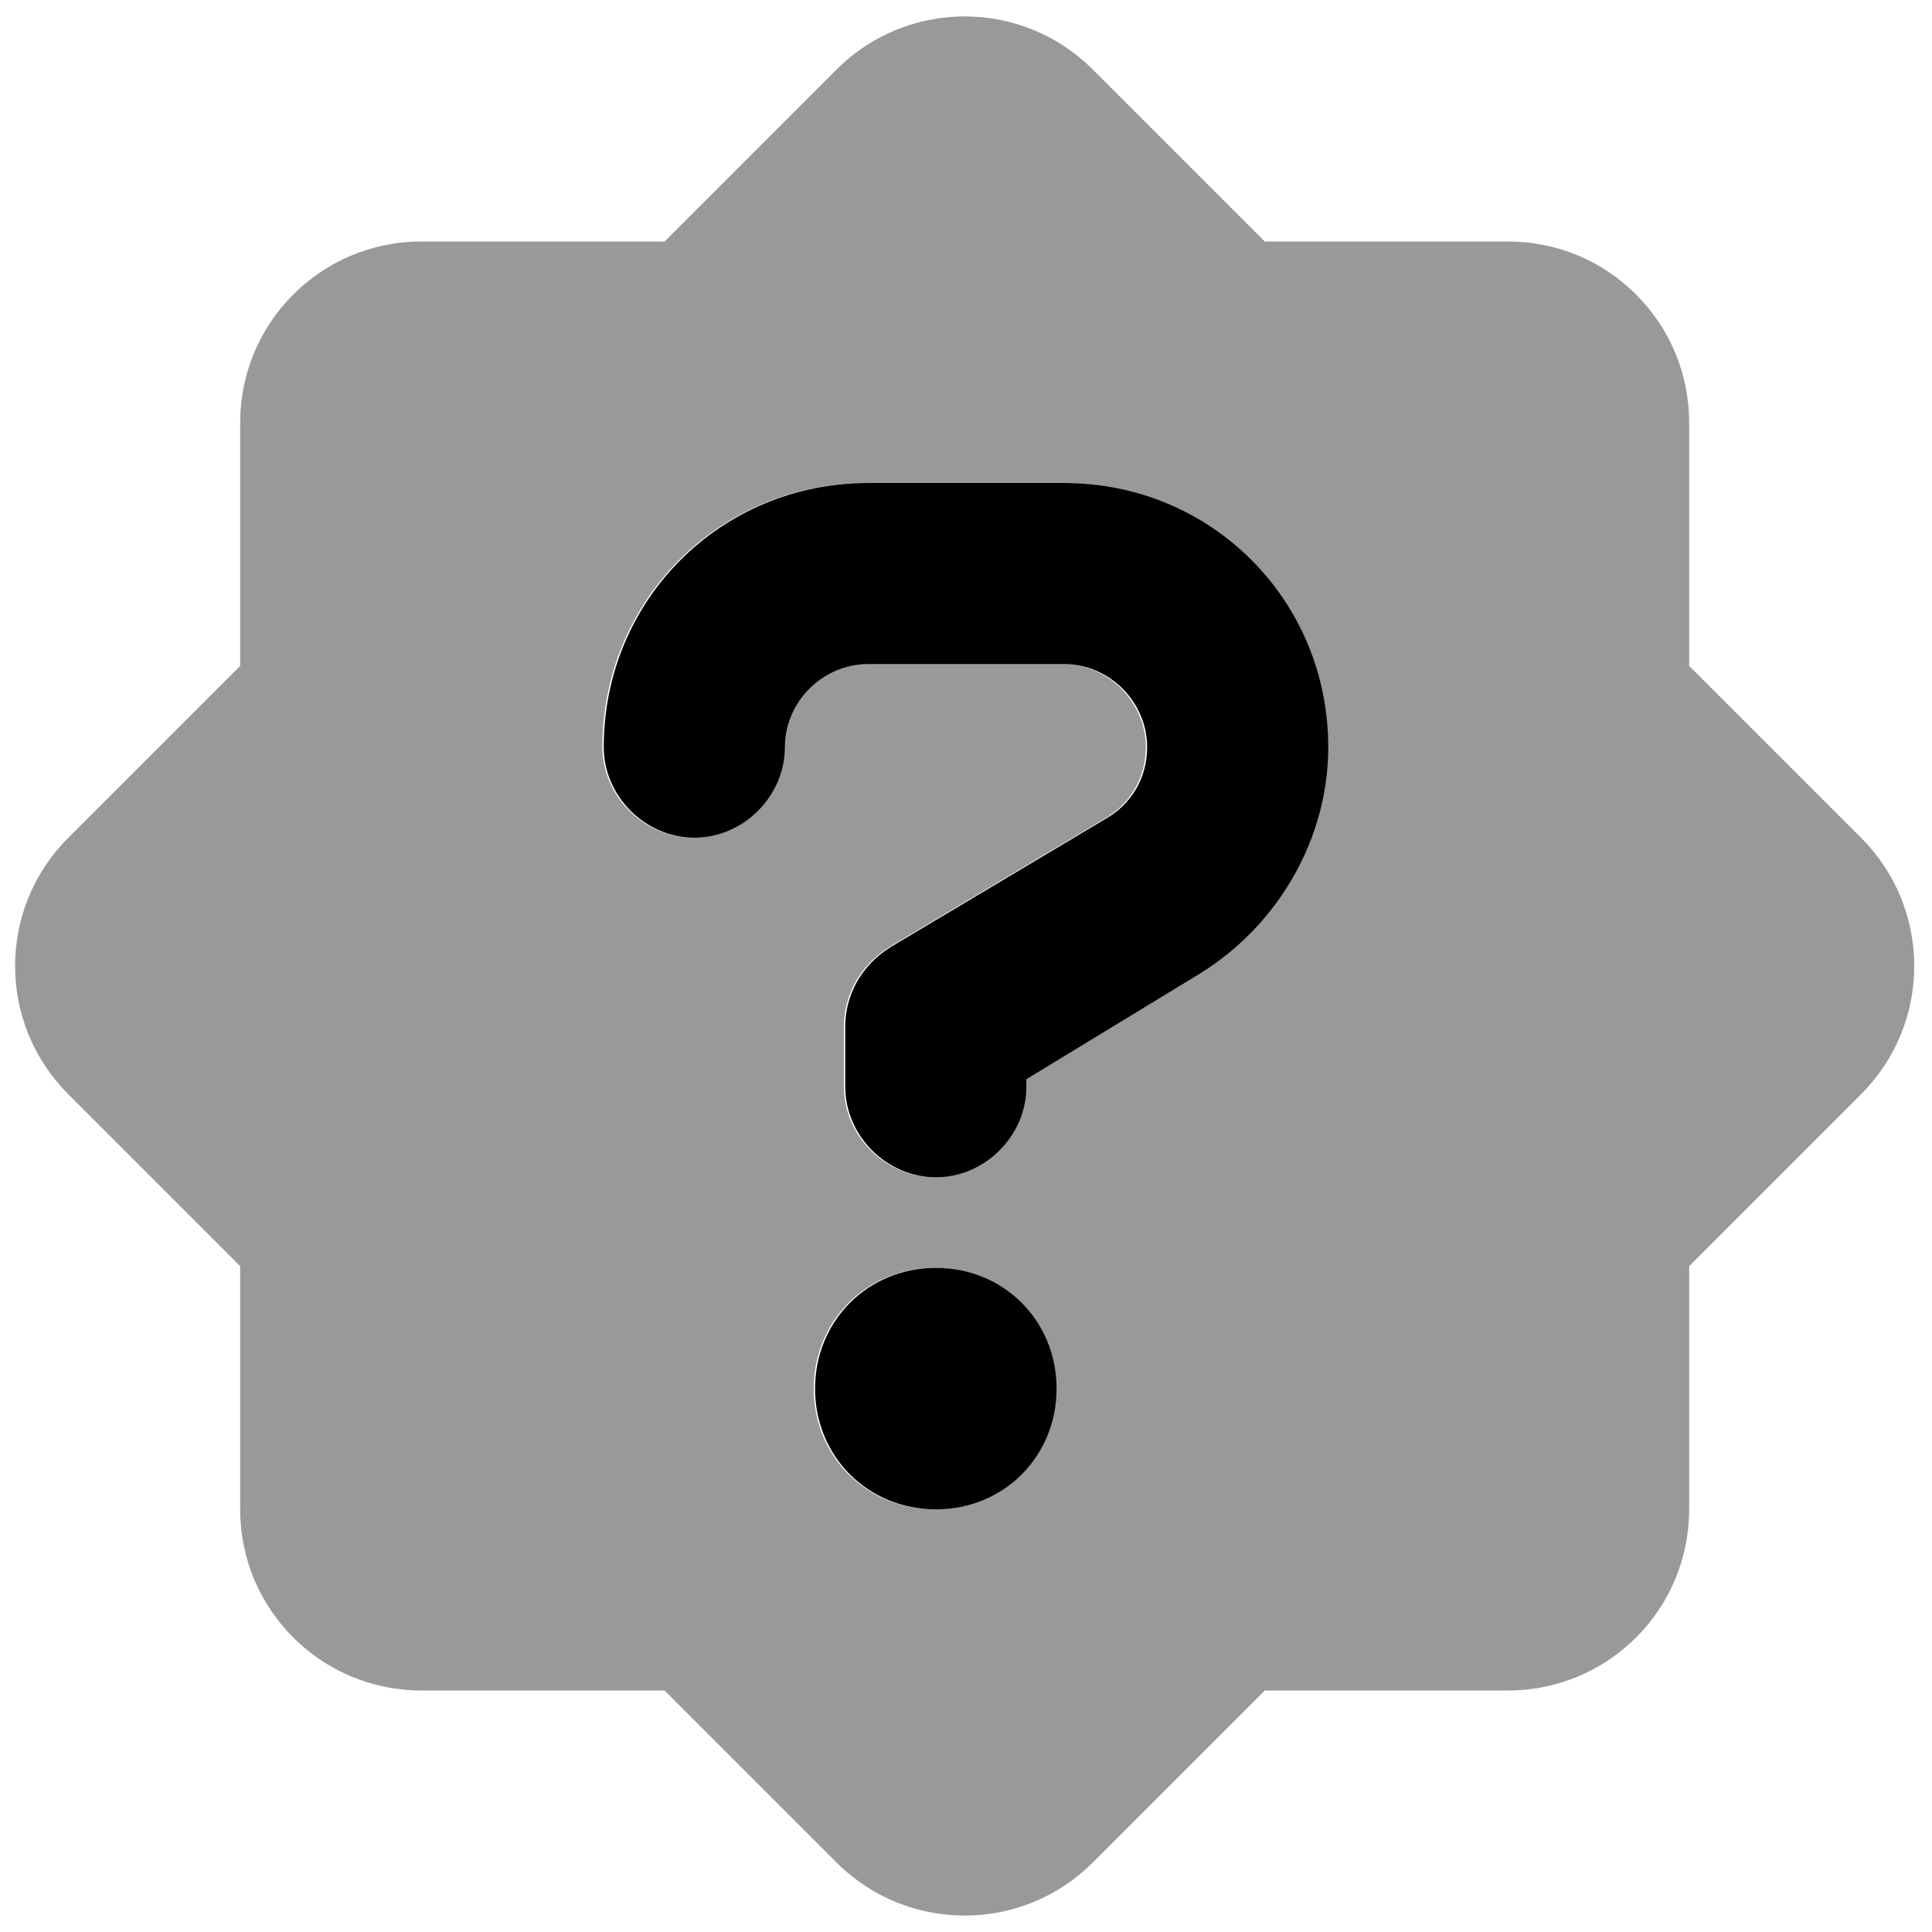
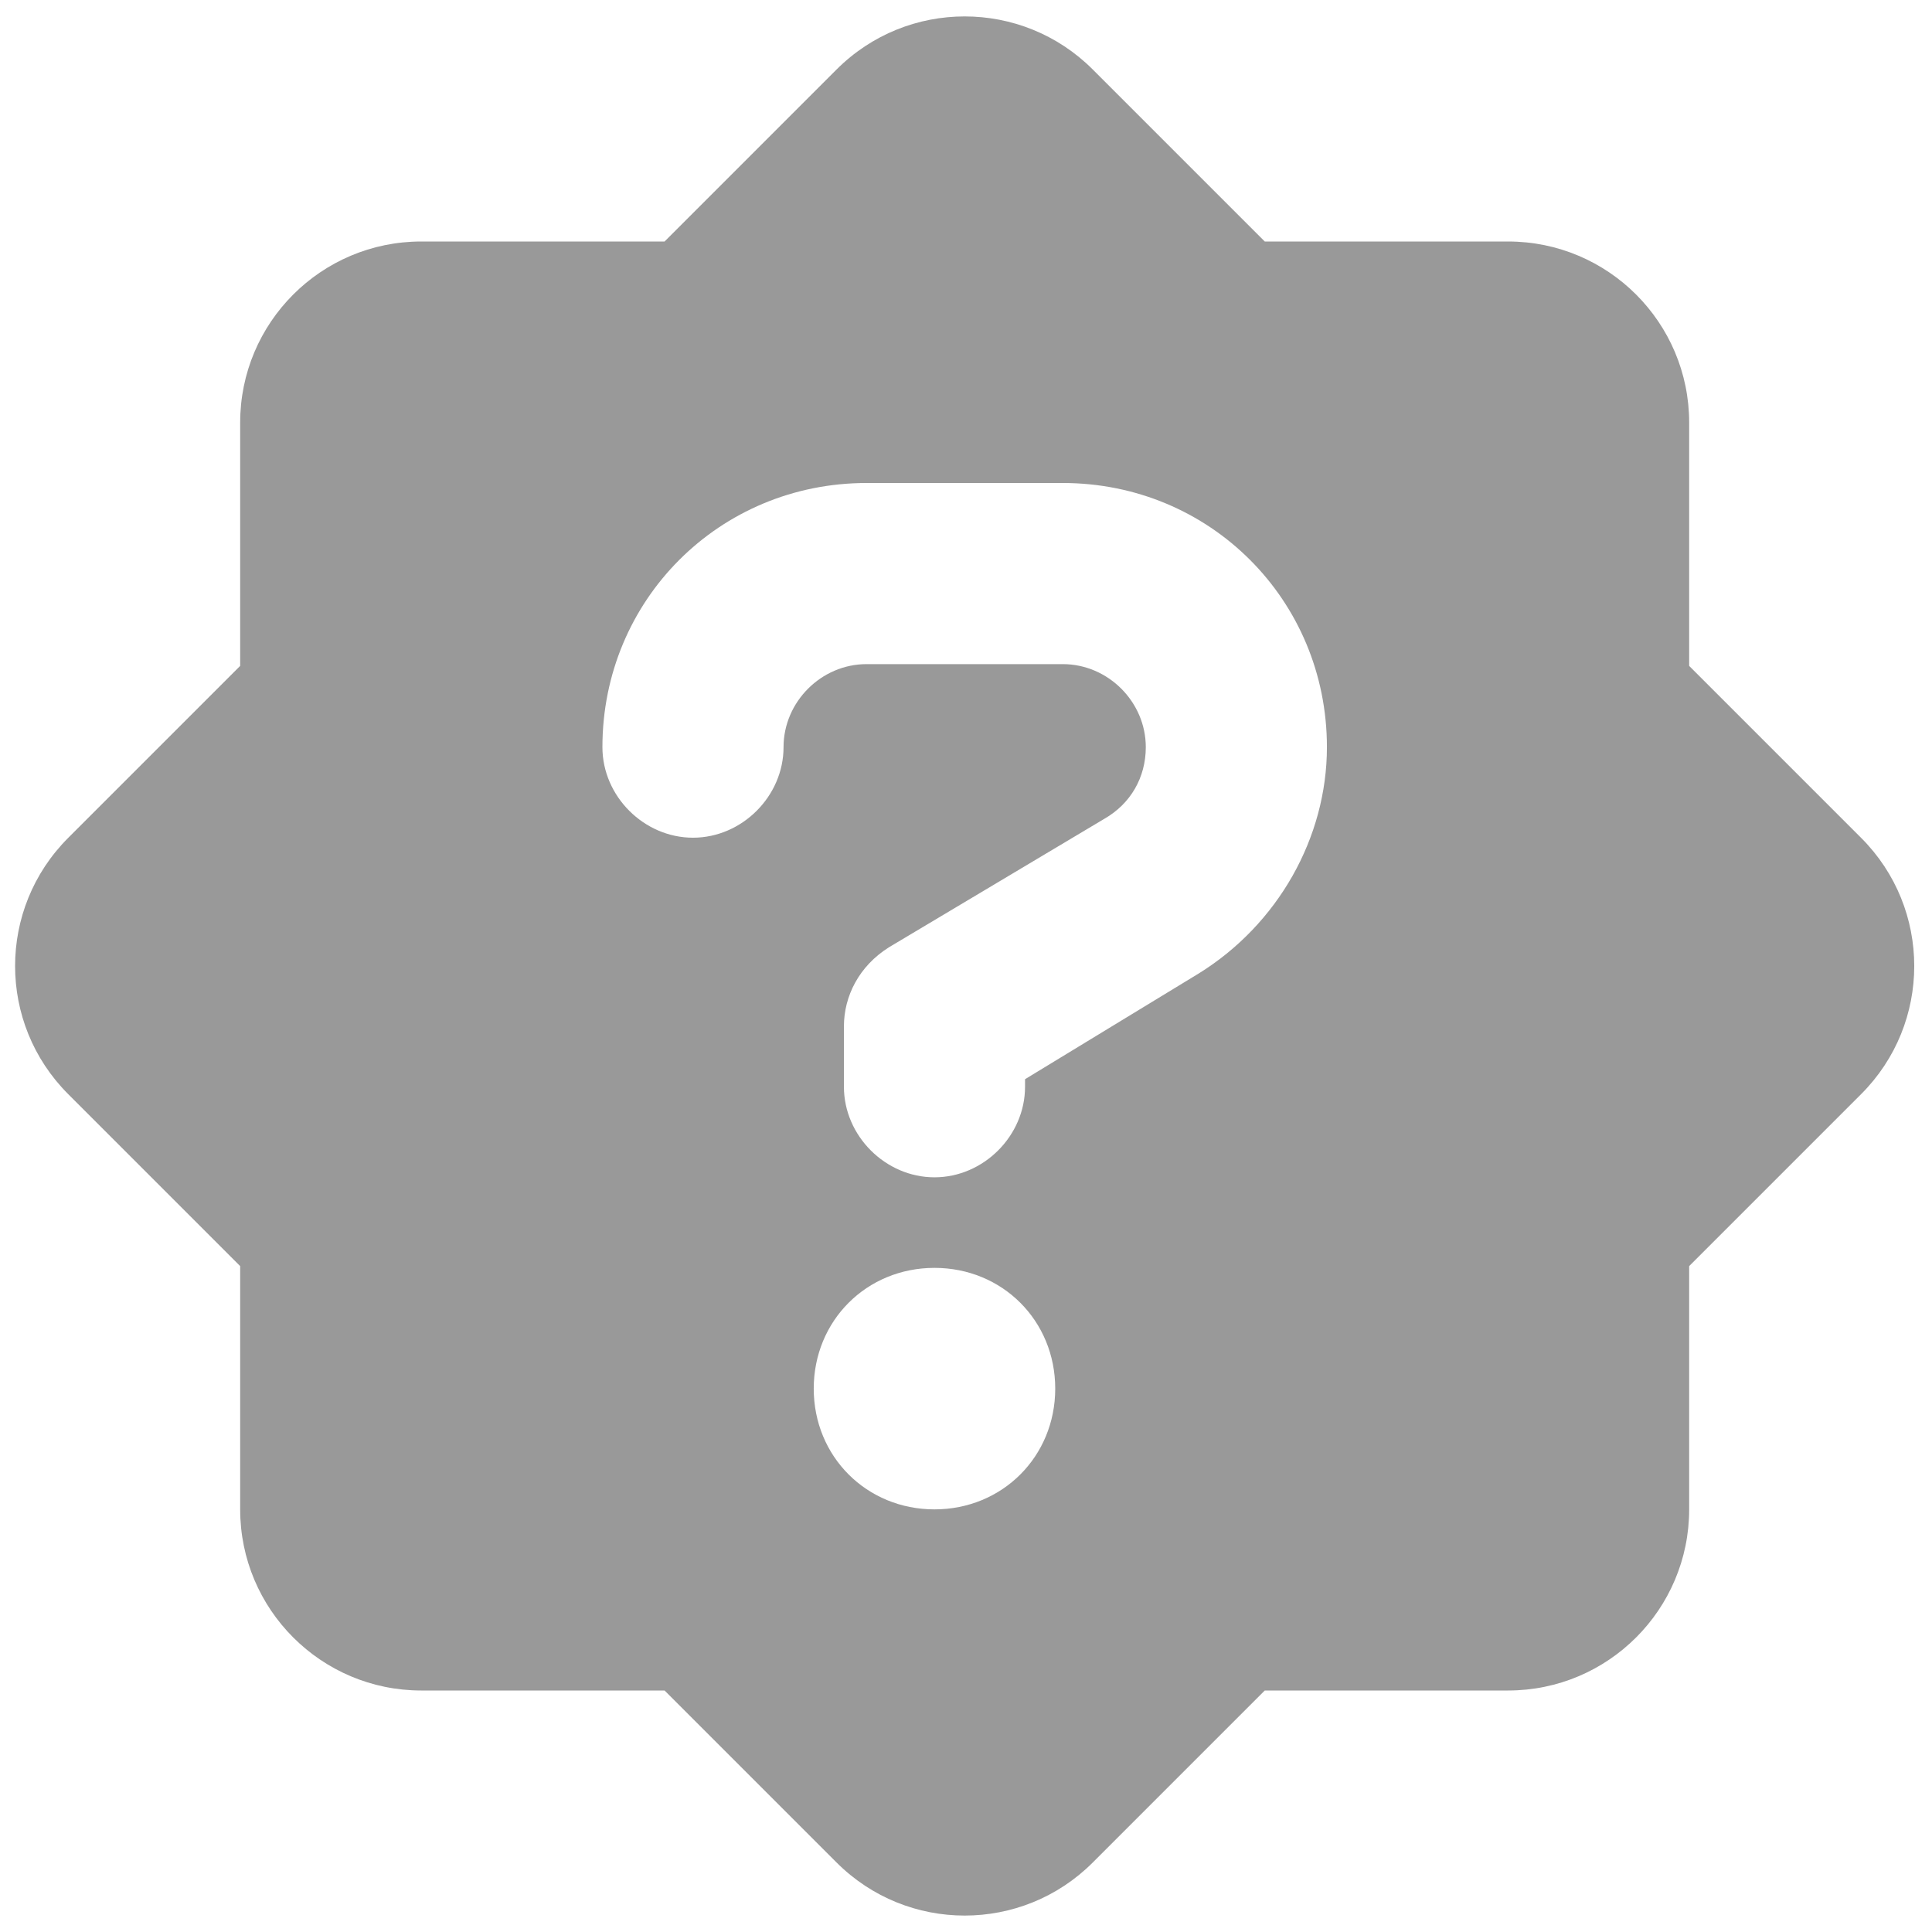
<svg xmlns="http://www.w3.org/2000/svg" viewBox="0 0 512 512">
  <defs>
    <style>.fa-secondary{opacity:.4}</style>
  </defs>
  <path d="M493.235 222.059L447.647 176.471V112C447.647 85.49 426.157 64 399.647 64H335.177L289.589 18.412C270.843 -0.334 240.452 -0.334 221.706 18.412L176.118 64H111.647C85.138 64 63.647 85.49 63.647 112V176.471L18.06 222.059C-0.687 240.803 -0.687 271.195 18.06 289.941L63.647 335.529V400C63.647 426.51 85.138 448 111.647 448H176.118L221.706 493.588C240.452 512.332 270.843 512.332 289.589 493.588L335.177 448H399.647C426.157 448 447.647 426.51 447.647 400V335.529L493.235 289.941C511.981 271.195 511.981 240.803 493.235 222.059ZM247.647 400C229.647 400 215.647 386 215.647 368S229.647 336 247.647 336C265.647 336 279.647 350 279.647 368S265.647 400 247.647 400ZM317.647 258L271.647 286V288C271.647 301 260.647 312 247.647 312S223.647 301 223.647 288V272C223.647 264 227.647 256 235.647 251L292.647 217C299.647 213 303.647 206 303.647 198C303.647 186 293.647 176 281.647 176H229.647C217.647 176 207.647 186 207.647 198C207.647 211 196.647 222 183.647 222S159.647 211 159.647 198C159.647 159 190.647 128 229.647 128H281.647C320.647 128 351.647 159 351.647 198C351.647 222 338.647 245 317.647 258Z" class="fa-secondary" />
-   <path d="M248 336C230 336 216 350 216 368S230 400 248 400C266 400 280 386 280 368S266 336 248 336ZM282 128H230C191 128 160 159 160 198C160 211 171 222 184 222S208 211 208 198C208 186 218 176 230 176H282C294 176 304 186 304 198C304 206 300 213 293 217L236 251C228 256 224 264 224 272V288C224 301 235 312 248 312S272 301 272 288V286L318 258C339 245 352 222 352 198C352 159 321 128 282 128Z" class="fa-primary" />
</svg>